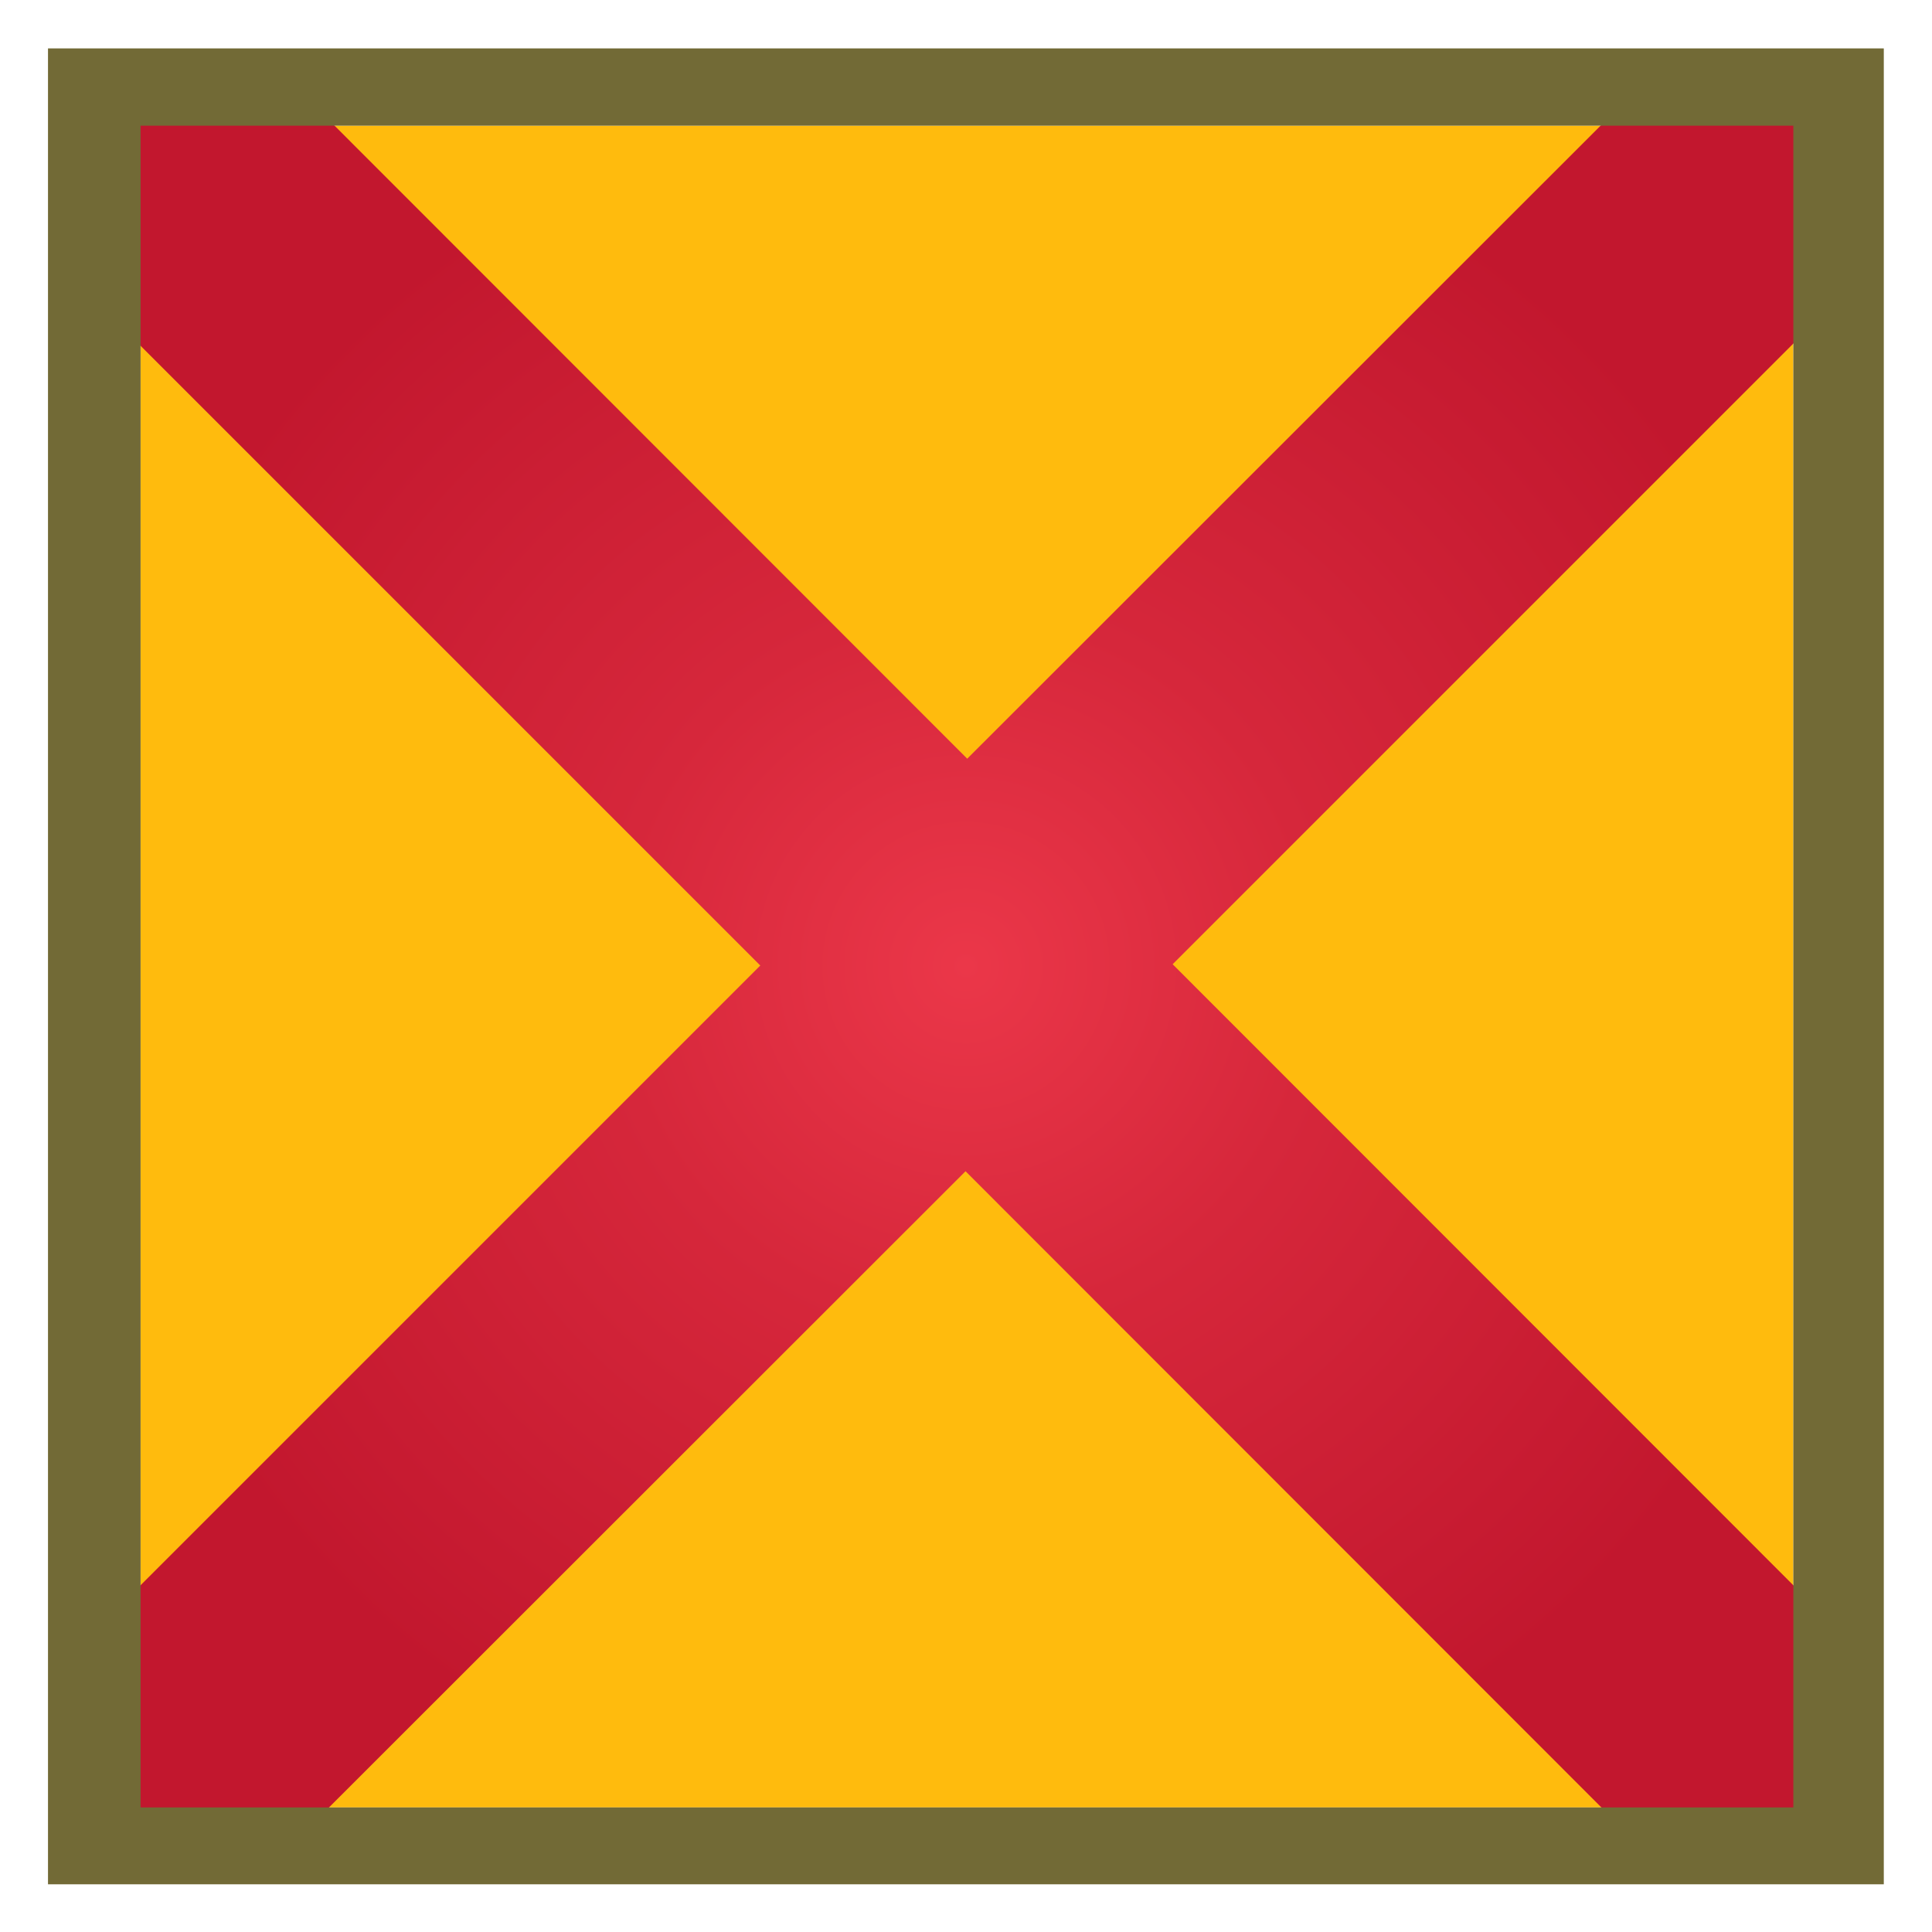
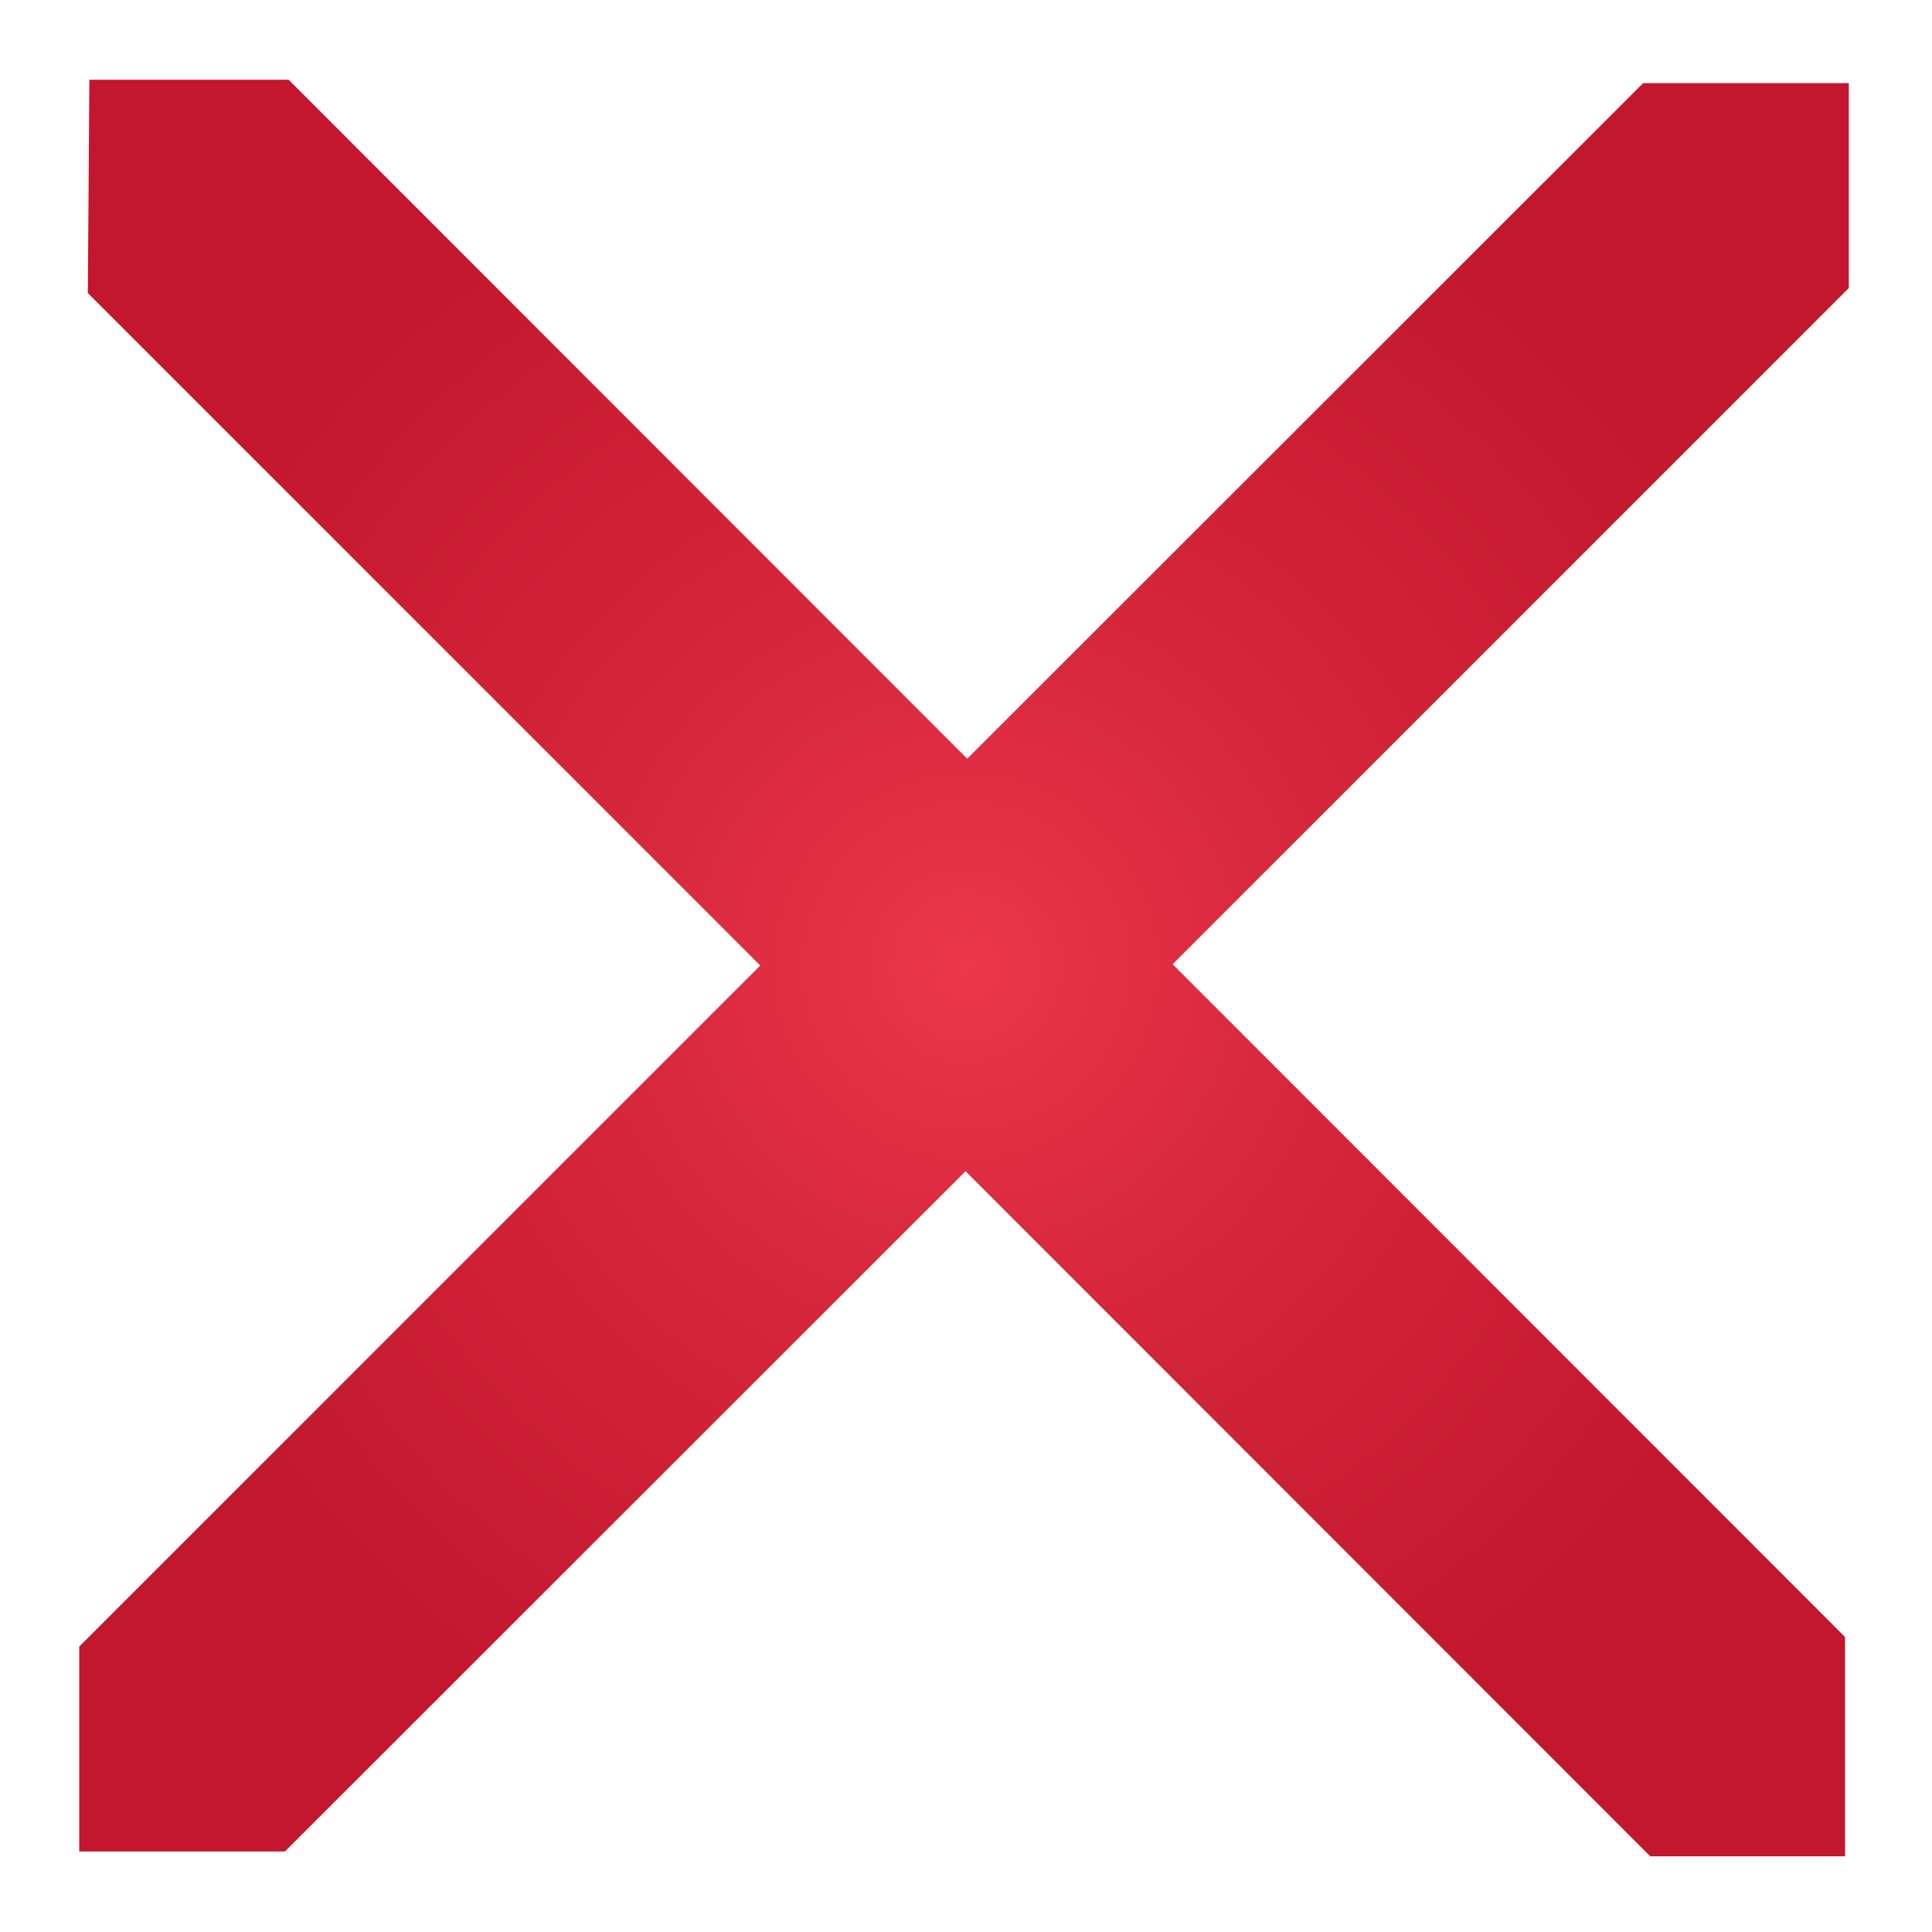
<svg xmlns="http://www.w3.org/2000/svg" xmlns:xlink="http://www.w3.org/1999/xlink" version="1.1" width="600" height="600">
  <defs id="defs6">
    <linearGradient id="linearGradient3796">
      <stop id="stop3798" style="stop-color:#eb3749;stop-opacity:1" offset="0" />
      <stop id="stop3804" style="stop-color:#d6273b;stop-opacity:1" offset="0.4" />
      <stop id="stop3800" style="stop-color:#c2172e;stop-opacity:1" offset="1" />
    </linearGradient>
    <radialGradient cx="300" cy="300" r="274.78" fx="300" fy="300" id="radialGradient3802" xlink:href="#linearGradient3796" gradientUnits="userSpaceOnUse" gradientTransform="matrix(1,0,0,1.004,0,-1.193)" />
  </defs>
-   <rect width="600" height="600" x="0" y="0" id="rect3806" style="fill:#ffffff" />
-   <path d="m 43.656,39.031 513.281,0 0,522.281 -513.281,0 0,-522.281 z" id="rect2993" style="fill:#ffbb0d" />
  <path d="m 89.634,24.76 -61.88,0 L 27.275,91.009 236.115,299.849 24.607,511.357 l 0,63.643 63.873,0 L 299.856,363.739 512.5,576.5 573,576.5 573,508.391 364.177,299.453 574.166,89.464 l 0,-63.635 -63.882,0 -209.906,209.791 z" id="path3794" style="fill:url(#radialGradient3802)" />
-   <path d="m 14.906,15.031 0,570.156 570.125,0 0,-570.156 -570.125,0 z m 28.75,24 513.281,0 0,522.281 -513.281,0 0,-522.281 z" id="path3003" style="fill:#726a36" />
</svg>